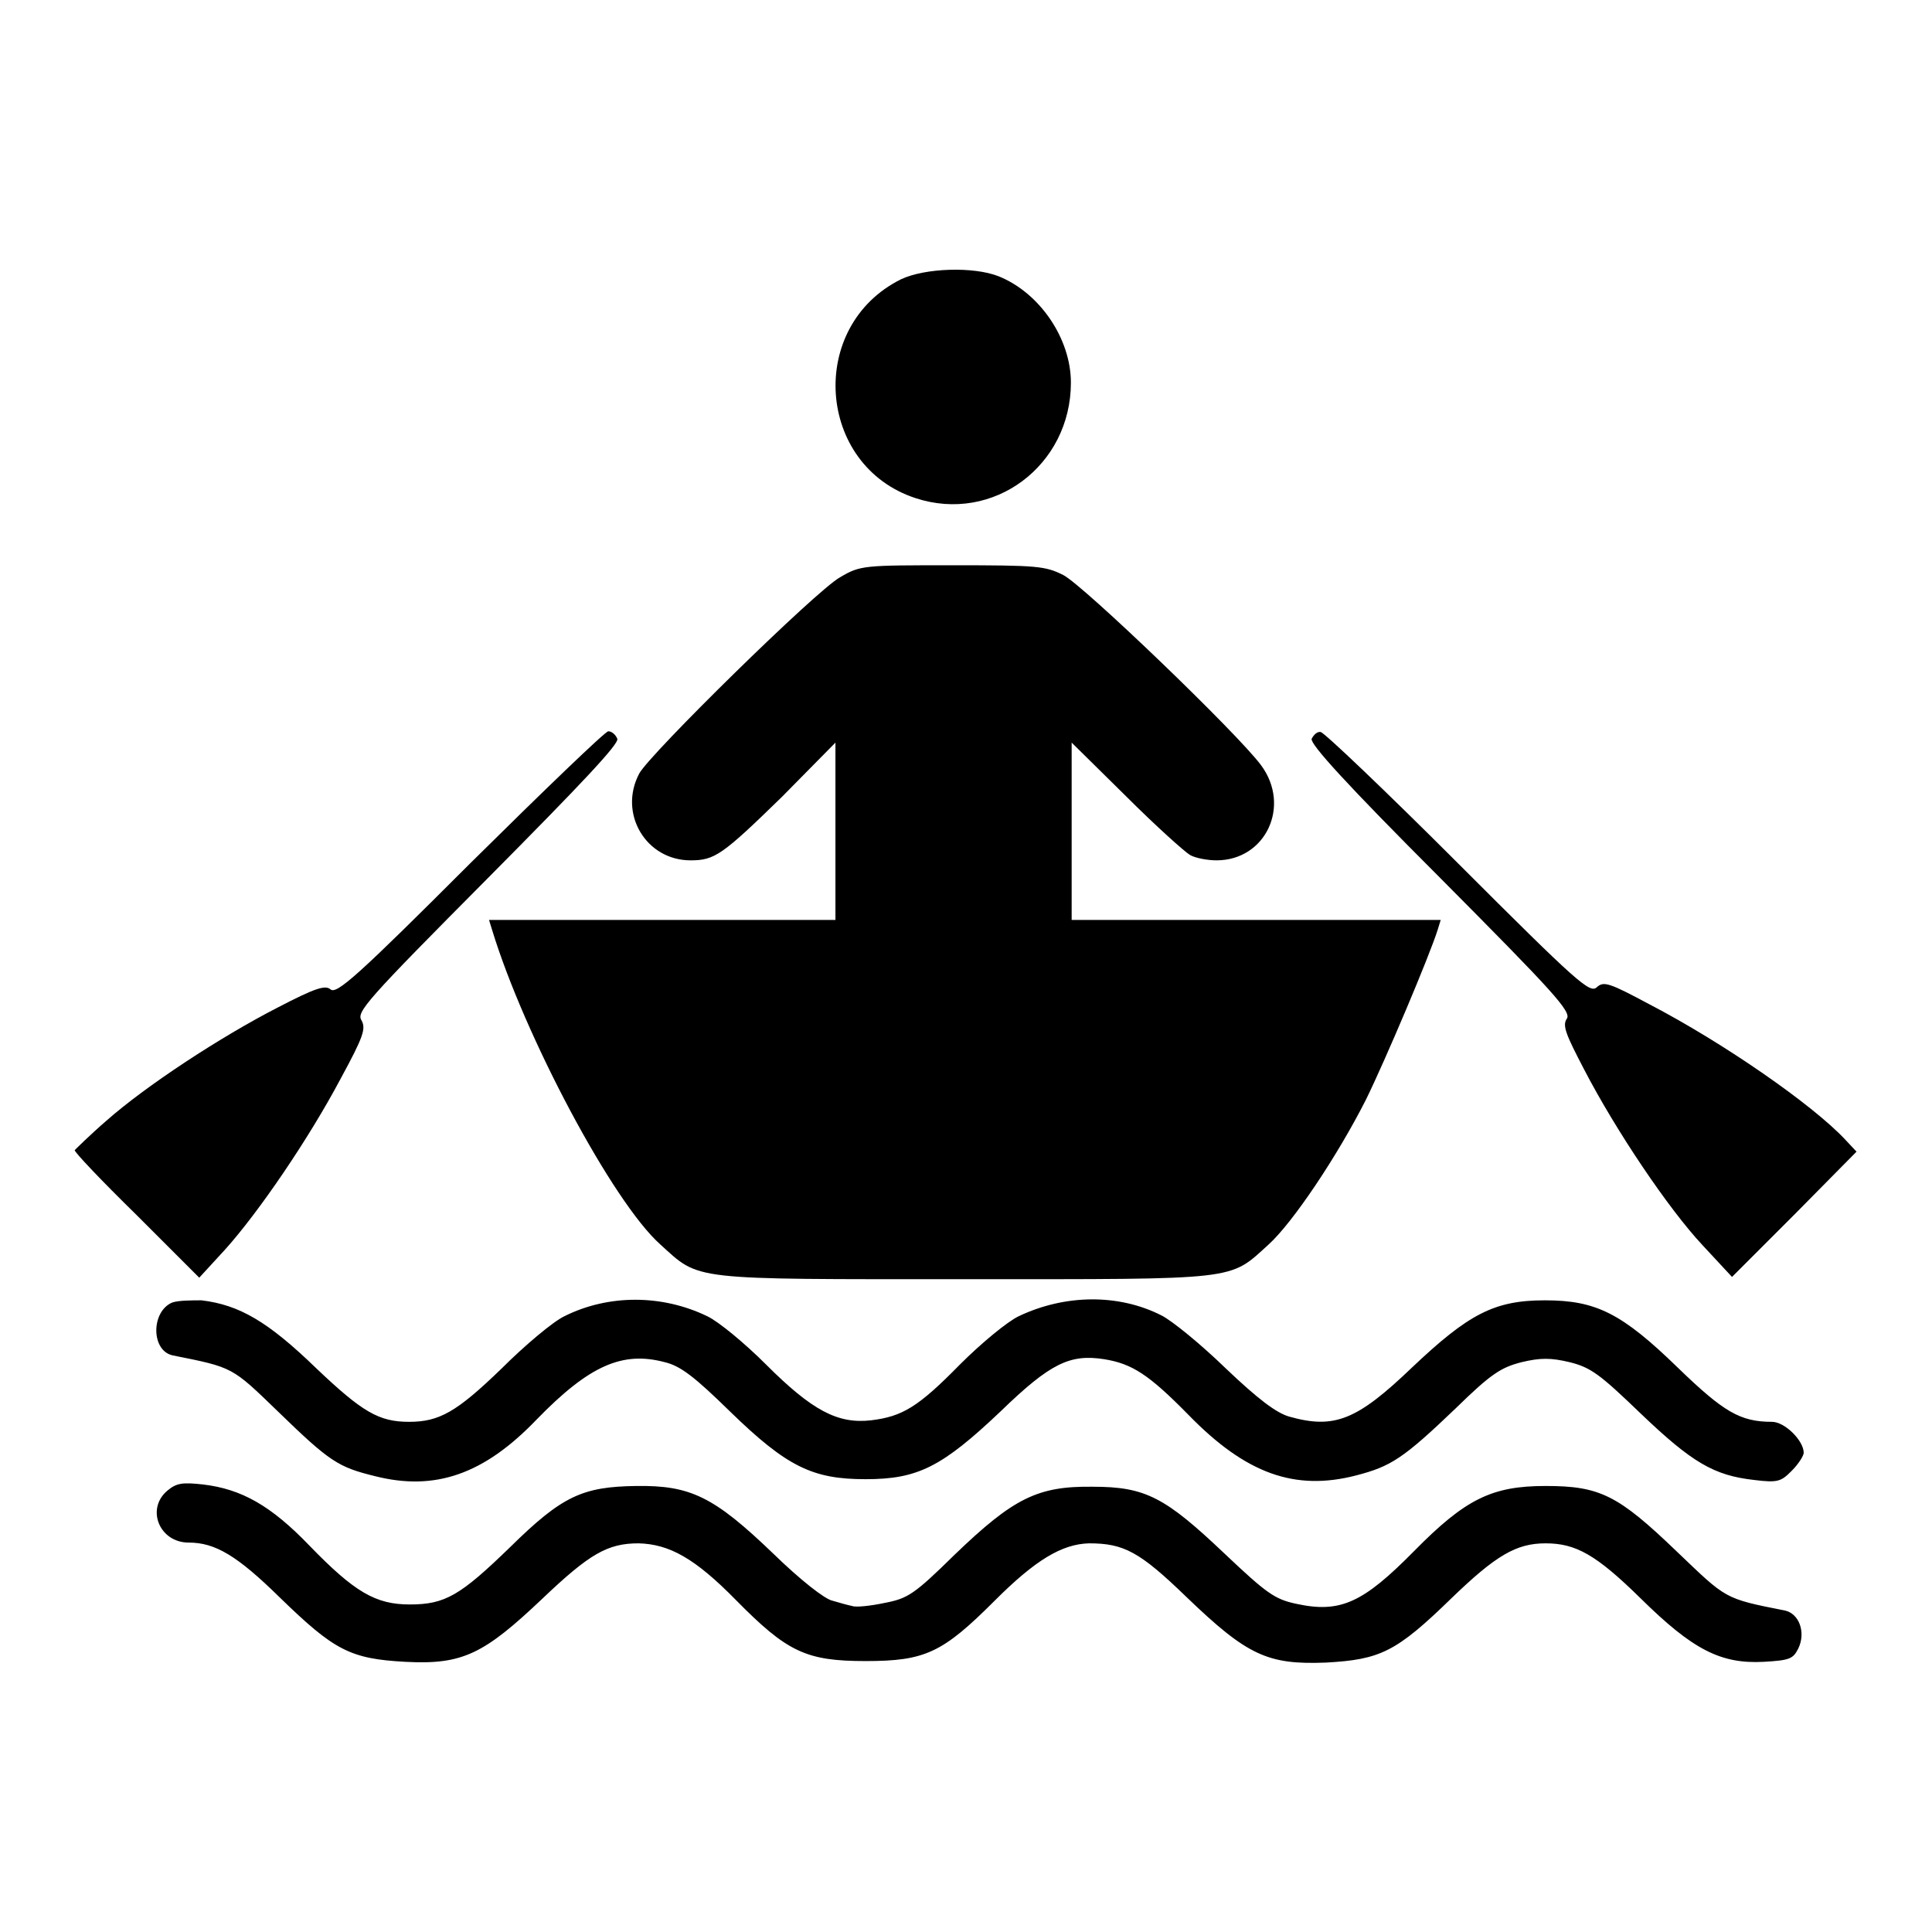
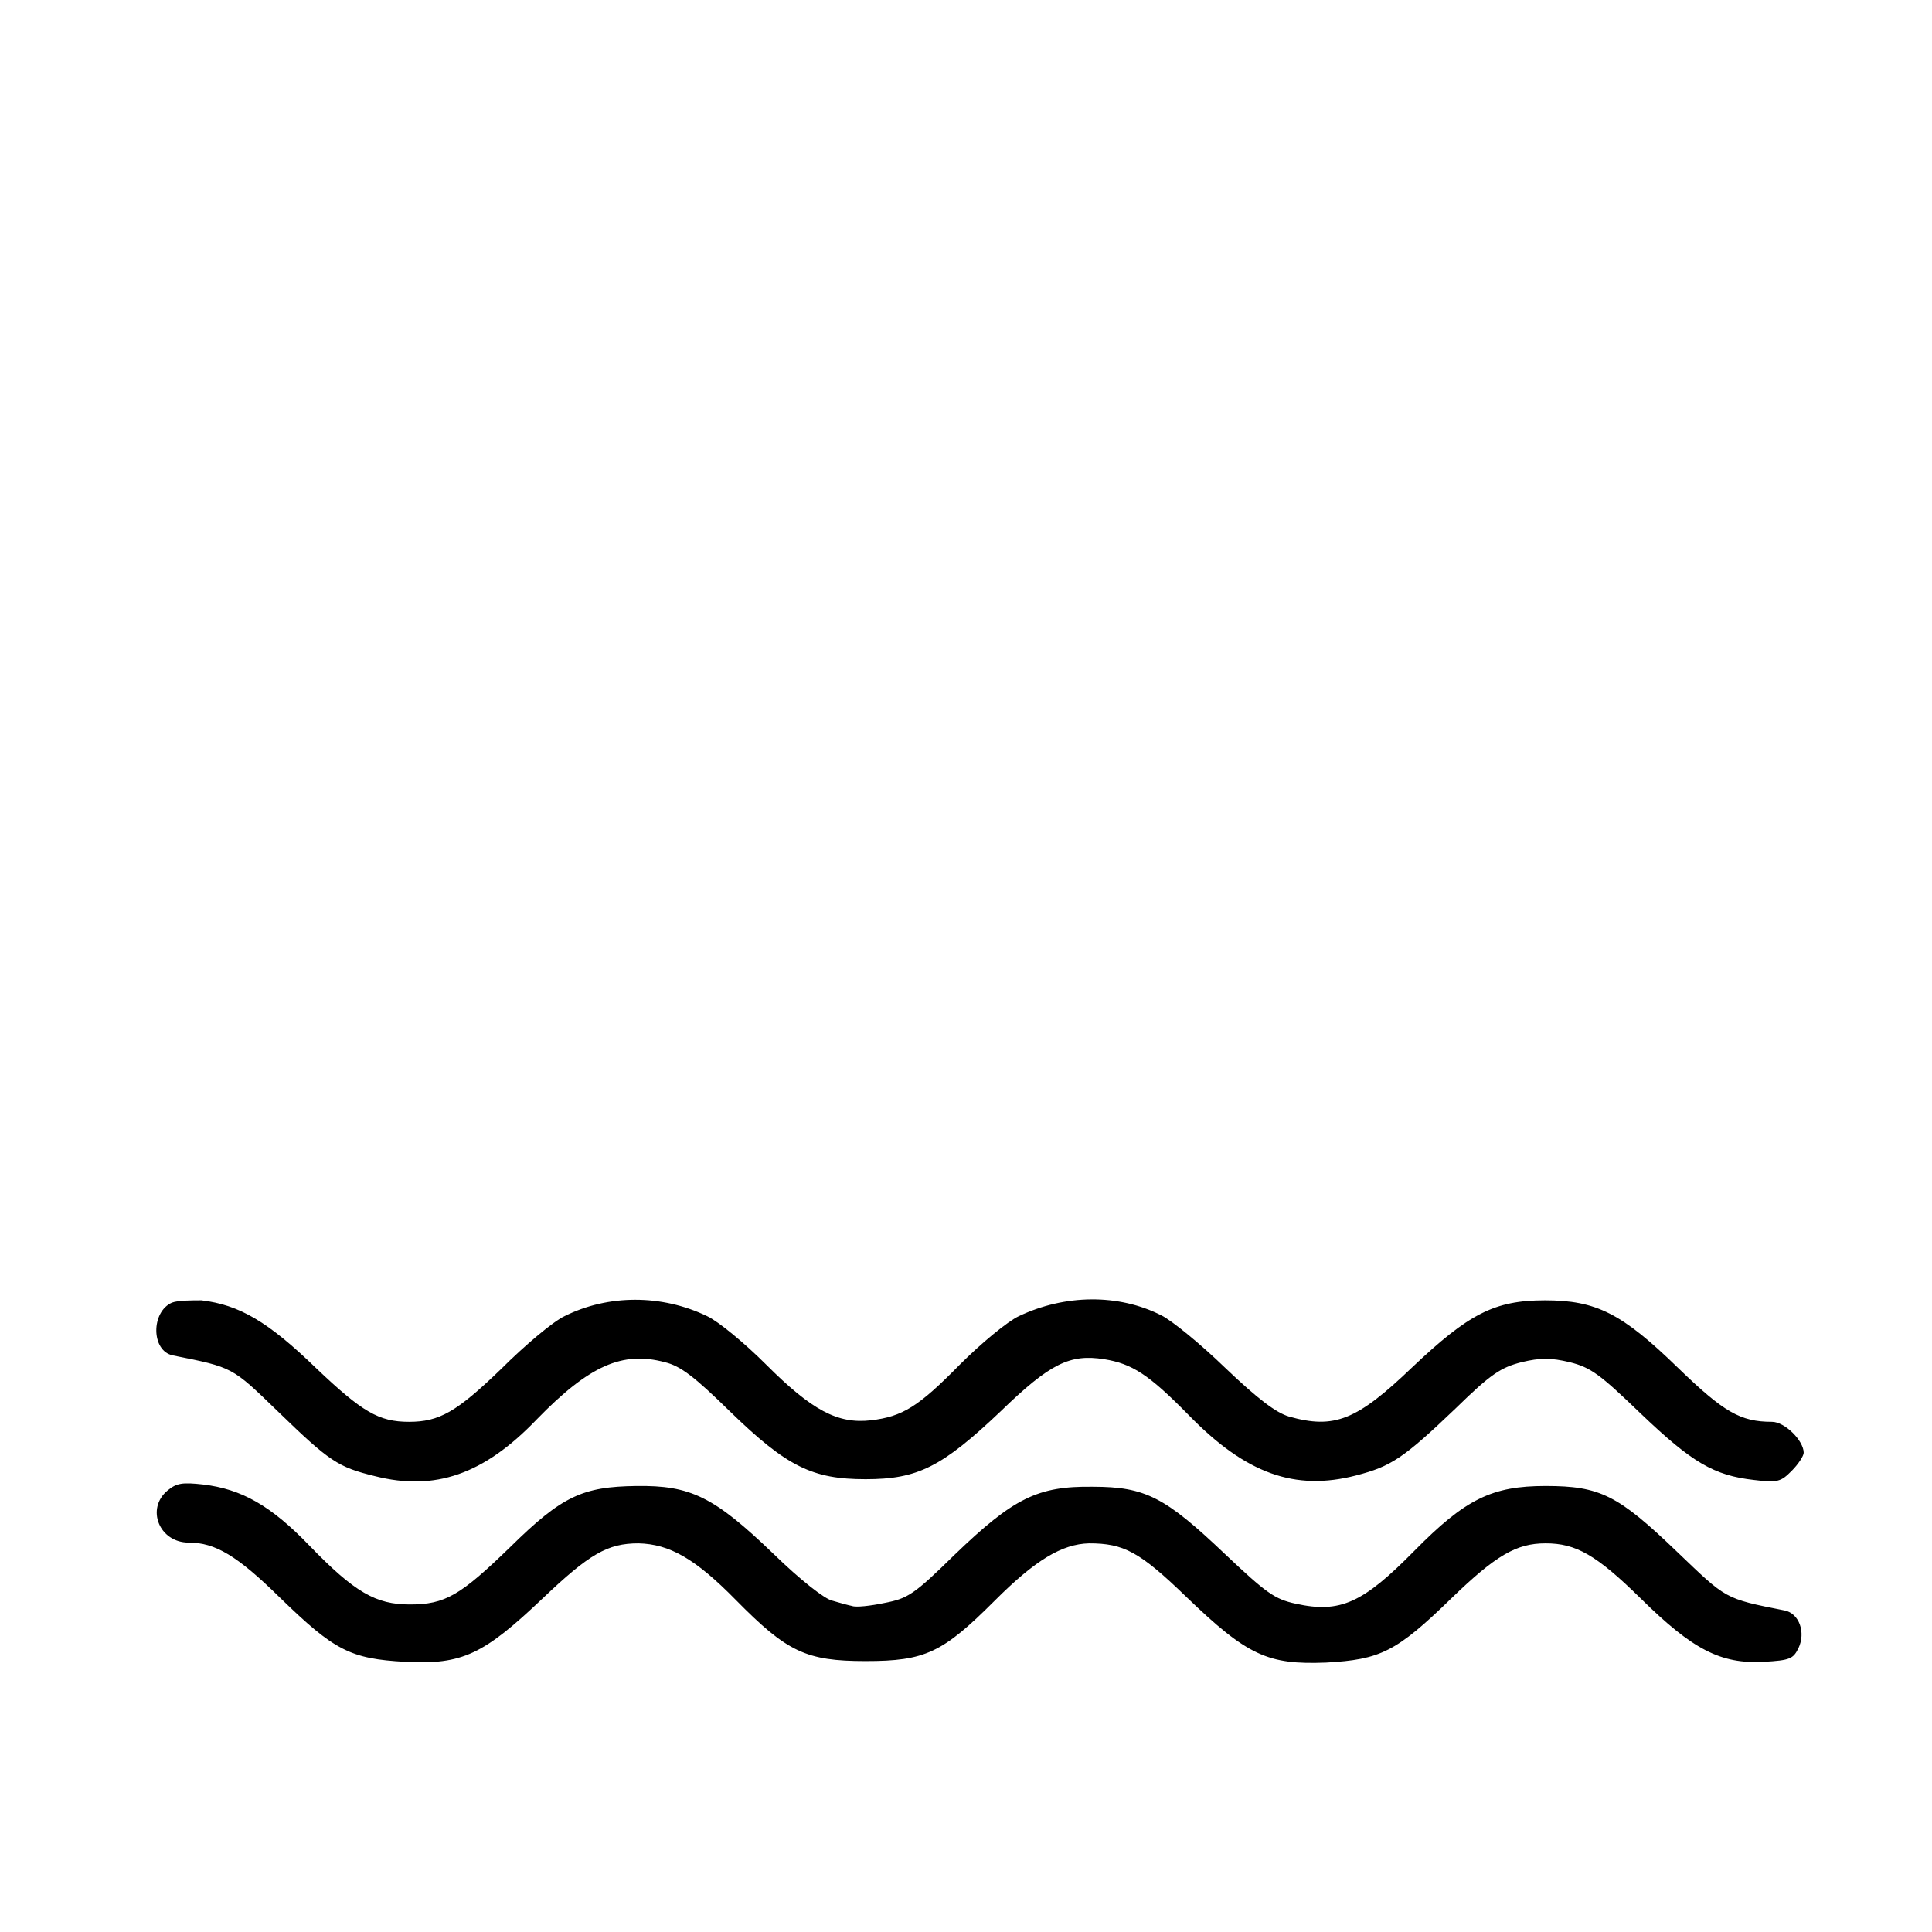
<svg xmlns="http://www.w3.org/2000/svg" version="1.1" x="0px" y="0px" viewBox="0 0 256 256" enable-background="new 0 0 256 256" xml:space="preserve">
  <g>
    <g>
      <g>
-         <path fill="#000000" d="M119.4,37c-12.5,6.2-11.2,24.7,1.9,29c10.3,3.4,20.6-4.3,20.6-15.3c0-5.8-4.1-11.9-9.6-14.1C129,35.3,122.6,35.5,119.4,37z" />
-         <path fill="#000000" d="M111.3,76.5c-3.1,1.7-25.2,23.4-26.6,26c-2.8,5.3,0.9,11.5,6.8,11.5c3.2,0,4.2-0.7,12.1-8.4l7.1-7.2v11.8v11.7h-23H64.8l0.4,1.3c4.3,14.1,16,36.1,22.3,41.7c5.3,4.8,3.6,4.6,40.3,4.6s35,0.2,40.3-4.6c3.2-2.9,9.1-11.7,12.9-19.2c2.6-5.3,8.4-19,9.5-22.5l0.4-1.3h-24.4h-24.5v-11.7V98.4l7.2,7.1c3.9,3.9,7.8,7.4,8.5,7.8c0.7,0.4,2.3,0.7,3.5,0.7c6.5,0,9.9-7.2,5.9-12.6c-3.1-4.2-23.5-23.8-26.2-25.2c-2.4-1.2-3.4-1.3-14.7-1.3C114.4,74.9,114,74.9,111.3,76.5z" />
-         <path fill="#000000" d="M62.3,114.4c-14.8,14.8-17.7,17.4-18.5,16.7c-0.7-0.6-2-0.2-7,2.4c-7.6,3.9-17.5,10.4-22.7,15c-2.2,1.9-4,3.7-4.2,3.9c-0.1,0.2,3.6,4.1,8.2,8.6l8.3,8.3l3.4-3.7c4.5-5,11.1-14.7,15.3-22.6c3.1-5.7,3.4-6.7,2.8-7.8c-0.7-1.1,0.6-2.6,16.7-18.8C77.2,103.7,82,98.6,81.8,97.9c-0.2-0.5-0.7-1-1.2-1C80.2,96.9,72,104.8,62.3,114.4z" />
-         <path fill="#000000" d="M173.8,97.9c-0.2,0.7,4.5,5.9,17.1,18.5c14.9,15,17.4,17.7,16.7,18.6c-0.6,0.9-0.1,2.1,2.3,6.7c4.2,8.1,11.2,18.5,15.7,23.3l3.9,4.2l8.3-8.3l8.2-8.3l-1.5-1.6c-4.3-4.6-16.1-12.8-25.9-17.9c-5.4-2.9-6.1-3.1-7-2.3c-0.9,0.9-2.5-0.5-18.4-16.4c-9.6-9.6-17.8-17.4-18.2-17.4C174.6,96.9,174.1,97.3,173.8,97.9z" />
        <path fill="#000000" d="M22.8,172.6c-2.8,1.2-2.8,6.4,0.1,7c8,1.6,7.8,1.5,13.9,7.4c6.9,6.7,8,7.4,12.9,8.6c7.9,2,14.4-0.2,21.4-7.5c7-7.2,11.4-9.1,17-7.6c2.1,0.5,4,2,8.6,6.5c7.6,7.4,11,9,18,9c6.9,0,10.1-1.6,17.9-9c6.6-6.4,9.2-7.6,13.7-6.9c3.7,0.6,5.9,2,11.2,7.4c7.6,7.8,14.1,10.1,22.2,8c4.6-1.2,6.2-2.2,13.2-8.9c4.7-4.6,6-5.4,8.7-6.1c2.5-0.6,3.9-0.6,6.4,0c2.8,0.7,4,1.6,9.4,6.8c6.8,6.5,9.7,8.2,15,8.8c3.2,0.4,3.6,0.2,5-1.2c0.9-0.9,1.6-2,1.6-2.4c0-1.6-2.5-4.1-4.2-4.1c-4.2,0-6.4-1.3-12.4-7.1c-7.5-7.3-10.9-9-17.7-9c-6.7,0-10.1,1.8-17.6,8.9c-7.3,7-10.3,8.2-16.3,6.5c-1.7-0.5-4.1-2.3-8.4-6.4c-3.3-3.2-7.1-6.3-8.5-7c-5.7-2.9-12.8-2.8-18.9,0.1c-1.5,0.7-5,3.6-7.8,6.4c-5.5,5.6-7.6,6.9-11.8,7.4c-4.4,0.5-7.8-1.3-13.9-7.4c-2.8-2.8-6.3-5.7-7.8-6.4c-6-2.9-13.1-2.9-18.9,0c-1.5,0.7-5.3,3.9-8.4,7c-5.9,5.7-8.2,7-12.2,7c-4,0-6.2-1.3-12.3-7.1c-6.4-6.2-10.2-8.4-15.2-9C25.5,172.3,23.6,172.3,22.8,172.6z" />
        <path fill="#000000" d="M22.2,197.5c-2.9,2.4-1.1,6.9,2.8,6.9c3.5,0,6.4,1.7,12.1,7.3c7.2,7,9.3,8.1,16.6,8.5c7.6,0.4,10.4-1,18.2-8.4c6.2-5.9,8.6-7.3,12.7-7.3c4.1,0.1,7.5,2,12.9,7.5c6.8,6.9,9.3,8.1,17.2,8.1c7.9,0,10.2-1.1,17.1-8c5.4-5.4,8.9-7.5,12.5-7.6c4.6,0,6.7,1.1,12.9,7.1c8.1,7.8,10.8,9,18.5,8.7c7.2-0.4,9.3-1.4,16.6-8.5c5.9-5.7,8.6-7.3,12.5-7.3c4,0,6.7,1.5,12.6,7.3c6.9,6.8,10.6,8.7,16.3,8.4c3.5-0.2,3.9-0.4,4.6-1.8c1-2.1,0.1-4.6-1.8-5c-8.1-1.6-7.7-1.5-14.3-7.8c-7.8-7.5-10.2-8.7-17.4-8.7c-7.1,0-10.6,1.7-17.4,8.6c-6.8,6.9-9.8,8.3-15.7,7c-2.8-0.6-3.9-1.4-9.4-6.6c-7.9-7.5-10.5-8.9-17.5-8.9c-7.3-0.1-10.5,1.5-18.3,9c-5.4,5.3-6.2,5.8-9.3,6.4c-1.9,0.4-3.8,0.6-4.3,0.4c-0.5-0.1-1.6-0.4-2.6-0.7c-1-0.2-4.2-2.7-7.8-6.2c-7.9-7.6-11-9.1-18.2-9c-7.1,0.1-9.8,1.3-16.7,8.1c-6.6,6.4-8.6,7.6-13.3,7.6c-4.5,0-7.3-1.6-13.3-7.8c-5.1-5.3-9-7.5-14.1-8.1C24.2,196.4,23.4,196.5,22.2,197.5z" />
      </g>
    </g>
  </g>
</svg>